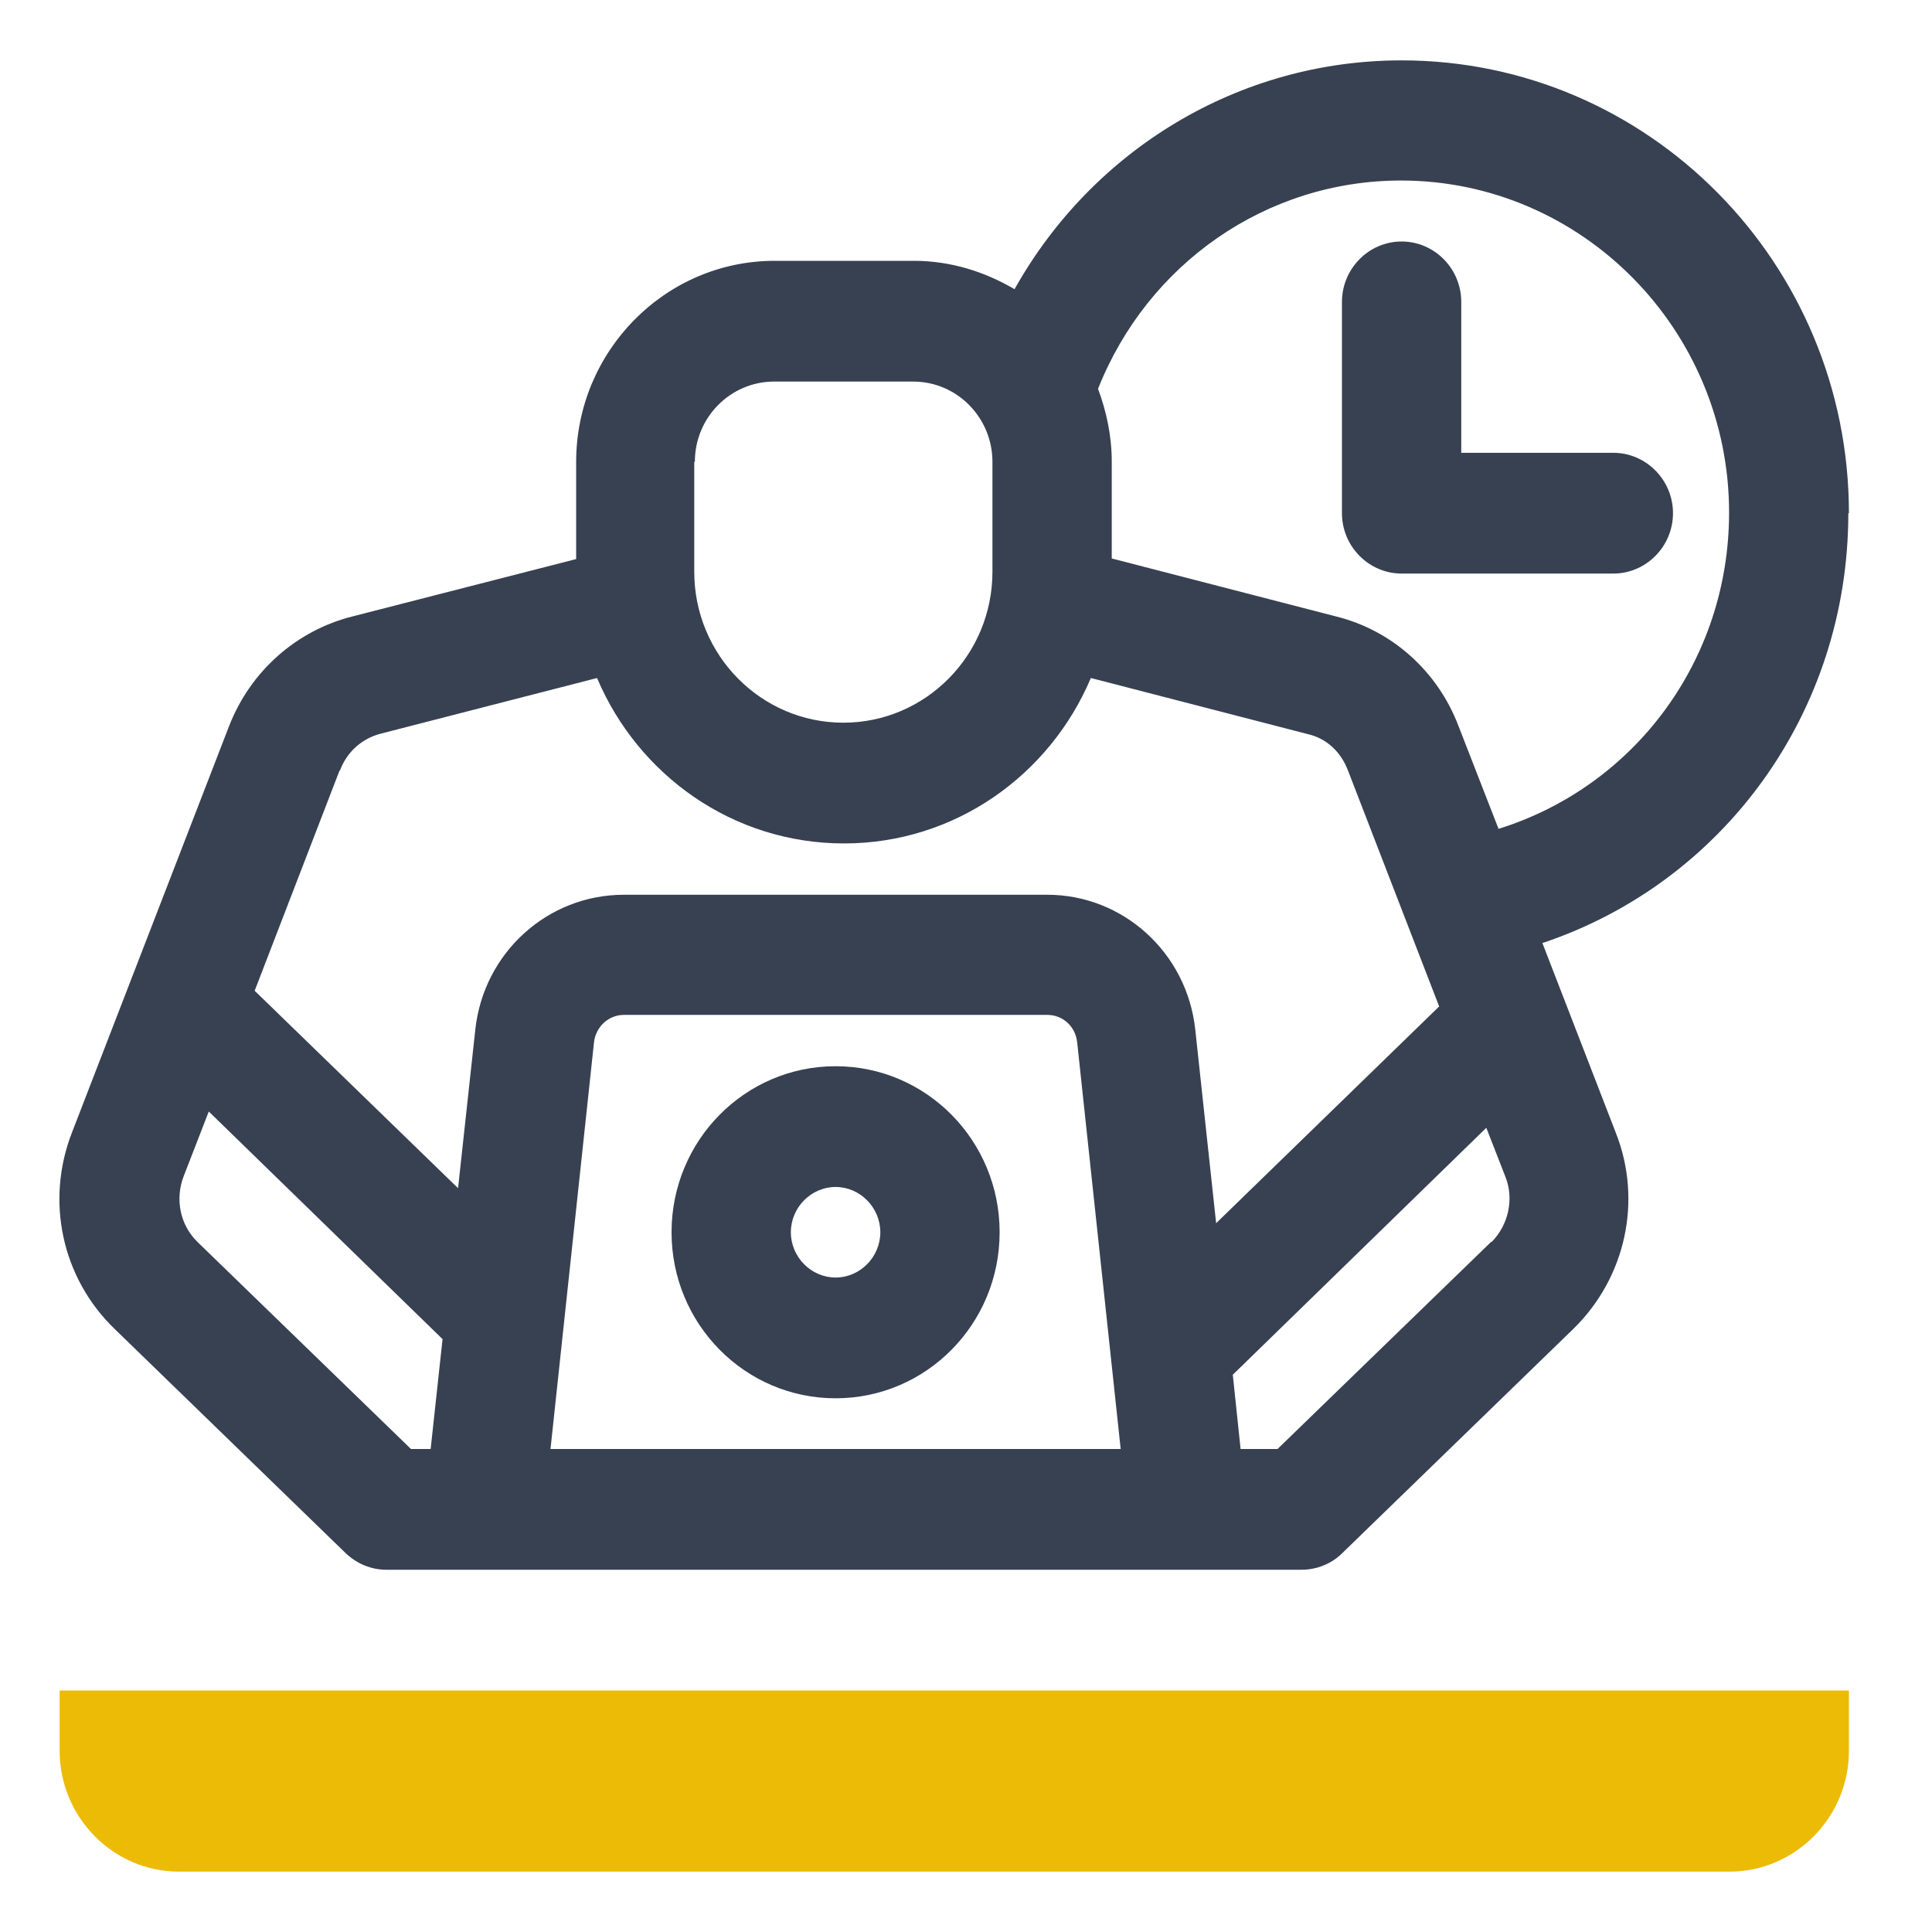
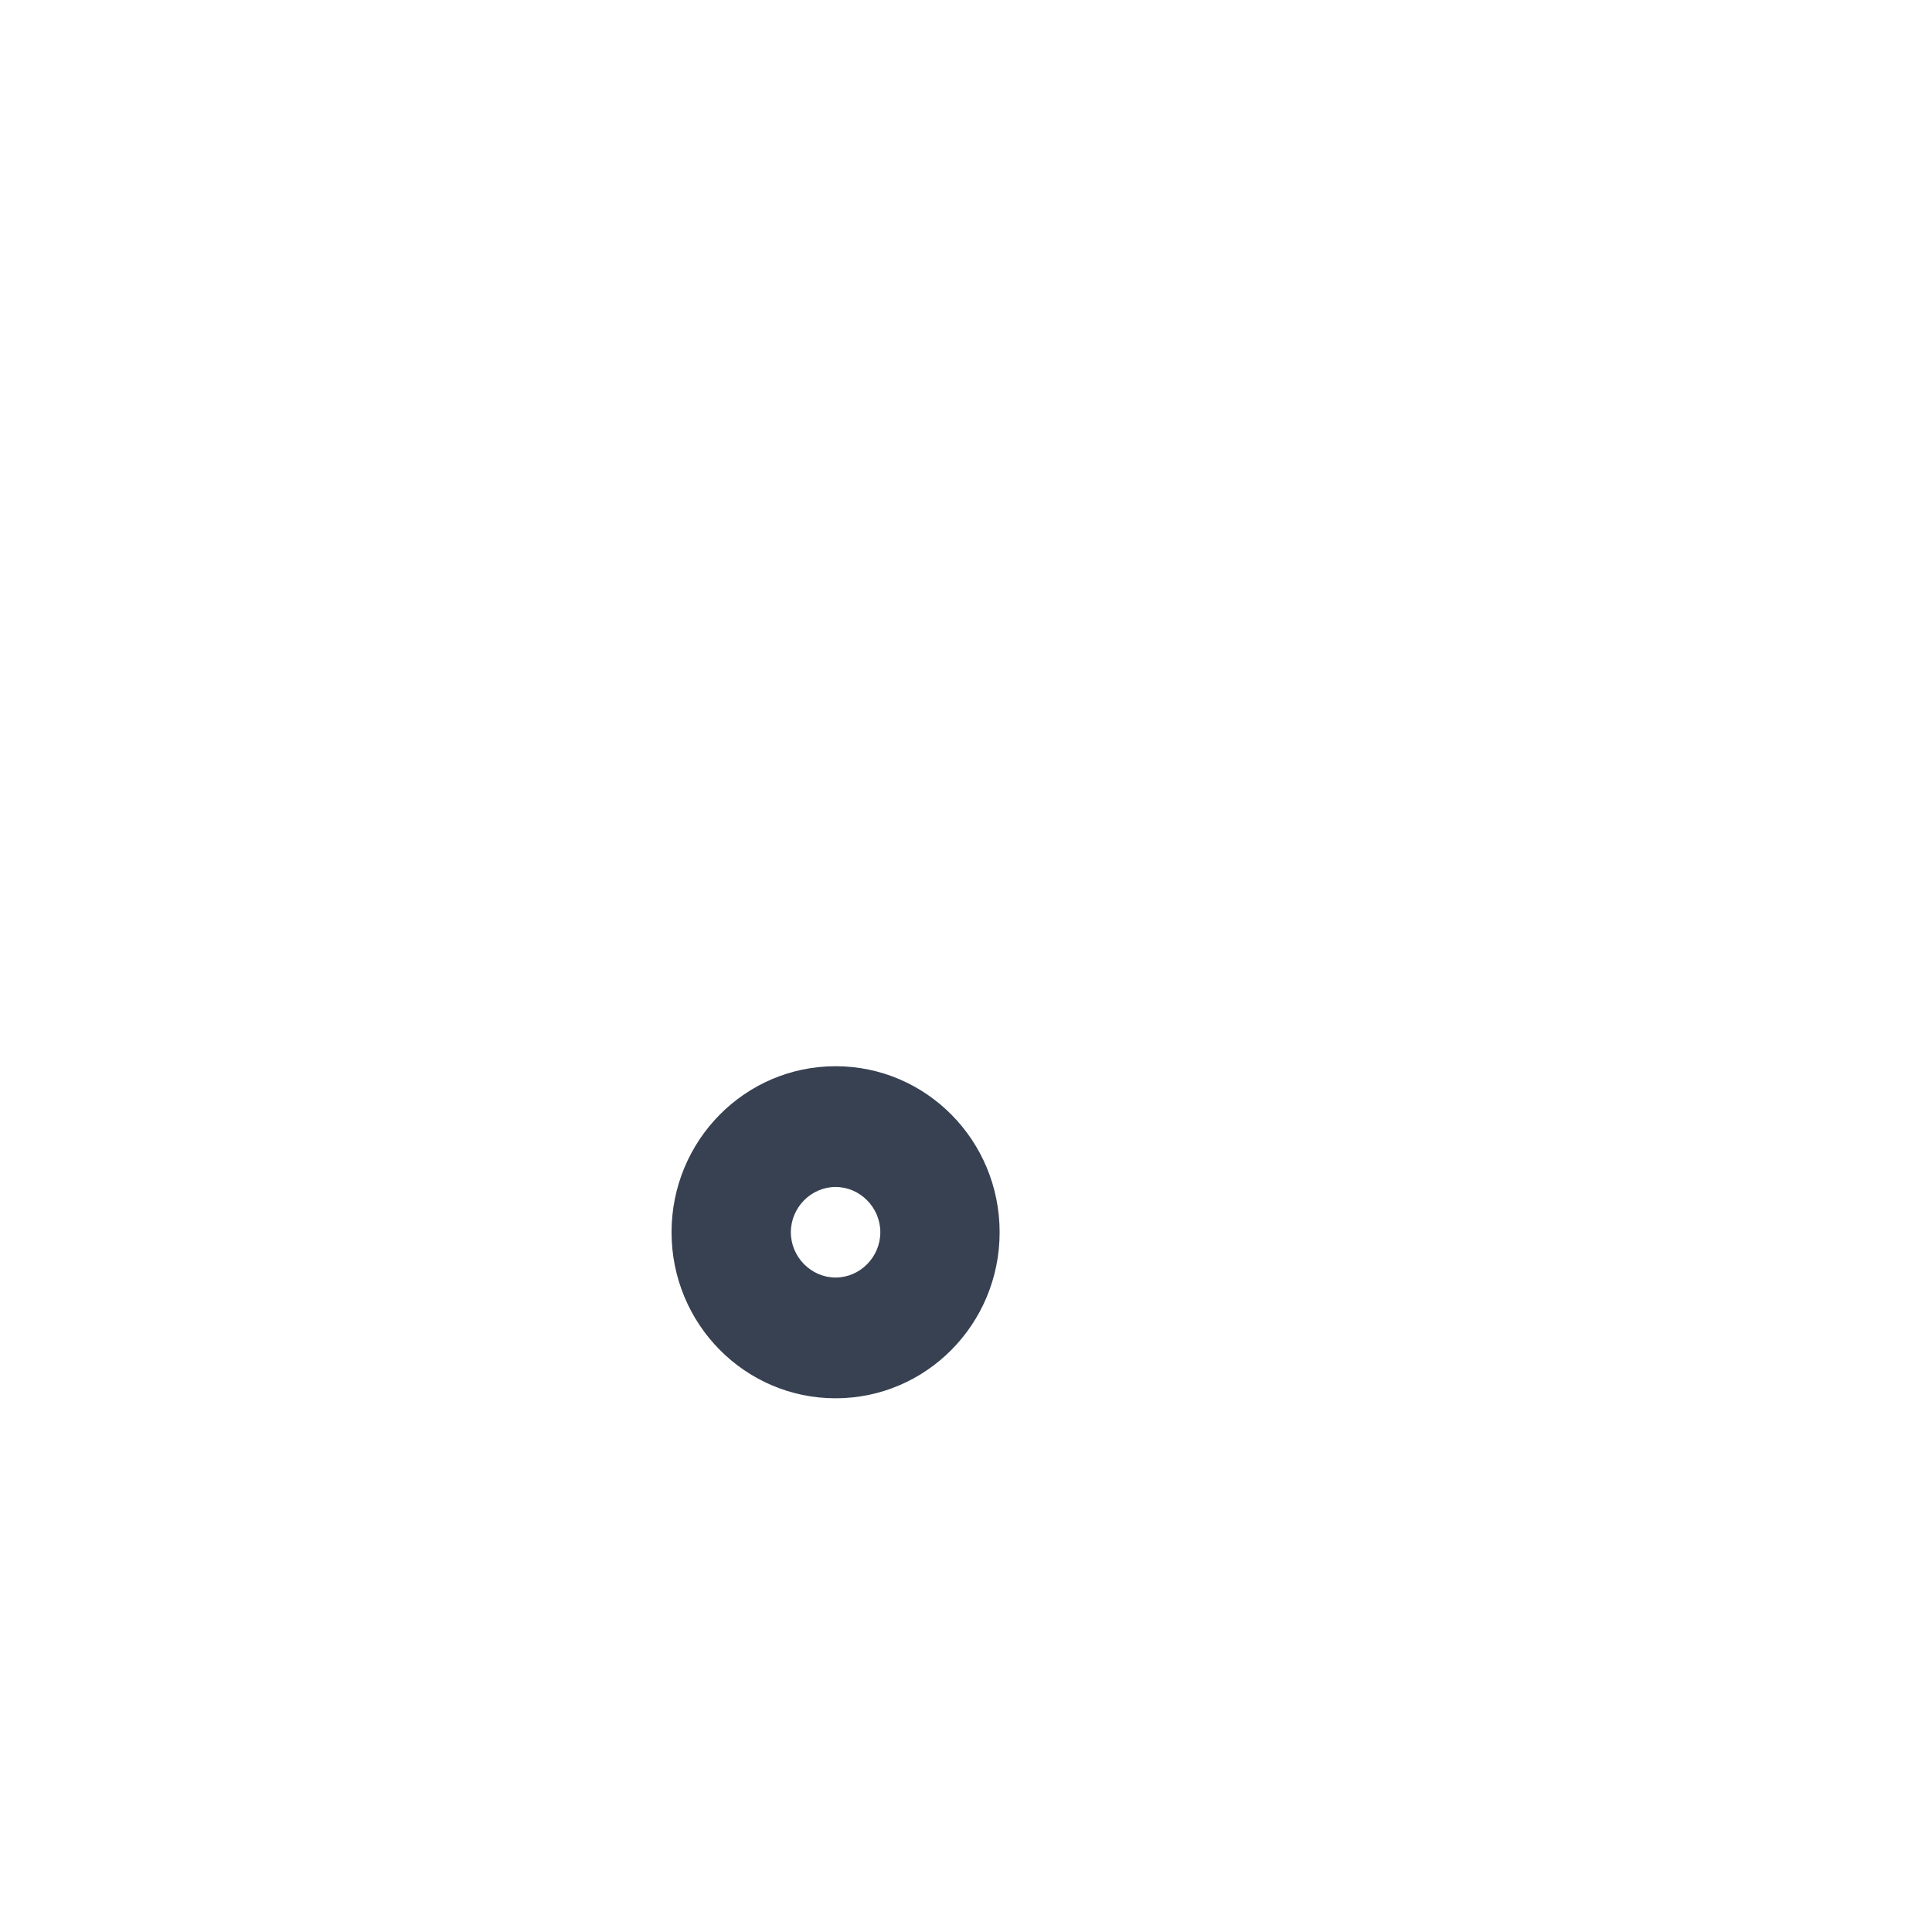
<svg xmlns="http://www.w3.org/2000/svg" width="32" height="32" viewBox="0 0 32 32" fill="none">
-   <path d="M30.624 8.5C30.624 4.36 27.305 1 23.215 1C20.518 1 18.098 2.48 16.804 4.79C16.31 4.5 15.747 4.32 15.134 4.32H12.832C11.015 4.32 9.543 5.82 9.543 7.65V9.26L5.838 10.21C4.92 10.44 4.149 11.11 3.793 12.03L1.195 18.75C0.751 19.88 1.018 21.16 1.897 22.01L5.72 25.72C5.908 25.9 6.145 26 6.401 26H21.555C21.812 26 22.059 25.9 22.237 25.72L26.06 22.01C26.93 21.16 27.206 19.88 26.762 18.76L25.547 15.62C28.54 14.62 30.614 11.8 30.614 8.5H30.624ZM11.509 7.65C11.509 6.91 12.101 6.32 12.823 6.32H15.124C15.855 6.32 16.438 6.92 16.438 7.65V9.47C16.438 10.85 15.332 11.97 13.969 11.97C12.605 11.97 11.499 10.85 11.499 9.47V7.65H11.509ZM5.631 12.76C5.749 12.45 5.996 12.23 6.313 12.15L9.889 11.23C10.57 12.84 12.141 13.97 13.979 13.97C15.816 13.97 17.387 12.84 18.068 11.23L21.664 12.16C21.97 12.23 22.207 12.45 22.326 12.76L23.837 16.67L20.143 20.26L19.797 17.05C19.659 15.78 18.602 14.82 17.347 14.82H10.333C9.069 14.82 8.012 15.78 7.873 17.05L7.587 19.68L4.218 16.41L5.621 12.77L5.631 12.76ZM18.562 24H9.118L9.839 17.26C9.869 17.01 10.076 16.81 10.333 16.81H17.347C17.604 16.81 17.811 17 17.841 17.26L18.562 24ZM3.27 20.57C2.983 20.29 2.895 19.86 3.043 19.48L3.458 18.41L7.33 22.18L7.133 24H6.807L3.27 20.57ZM24.697 20.57L21.16 24H20.548L20.419 22.77L24.618 18.68L24.934 19.49C25.082 19.86 24.983 20.29 24.707 20.57H24.697ZM24.825 13.74L24.163 12.04C23.818 11.12 23.057 10.44 22.128 10.21L18.414 9.25V7.64C18.414 7.22 18.325 6.81 18.187 6.44C19.007 4.37 20.973 2.99 23.205 2.99C26.198 2.99 28.639 5.46 28.639 8.49C28.639 10.94 27.068 13.03 24.815 13.73L24.825 13.74Z" fill="#374151" />
  <path d="M13.84 17.66C12.339 17.66 11.123 18.89 11.123 20.41C11.123 21.93 12.339 23.16 13.84 23.16C15.342 23.16 16.557 21.93 16.557 20.41C16.557 18.89 15.342 17.66 13.84 17.66ZM13.84 21.16C13.435 21.16 13.099 20.82 13.099 20.41C13.099 20 13.435 19.66 13.84 19.66C14.245 19.66 14.581 20 14.581 20.41C14.581 20.82 14.245 21.16 13.84 21.16Z" fill="#374151" />
-   <path d="M26.722 7.5H24.203V5C24.203 4.45 23.759 4 23.215 4C22.672 4 22.227 4.45 22.227 5V8.5C22.227 9.05 22.672 9.5 23.215 9.5H26.722C27.265 9.5 27.71 9.05 27.71 8.5C27.71 7.95 27.265 7.5 26.722 7.5Z" fill="#374151" />
-   <path d="M0.988 28V29C0.988 30.1 1.877 31 2.964 31H28.648C29.735 31 30.624 30.1 30.624 29V28H0.988Z" fill="#ECBB06" />
</svg>